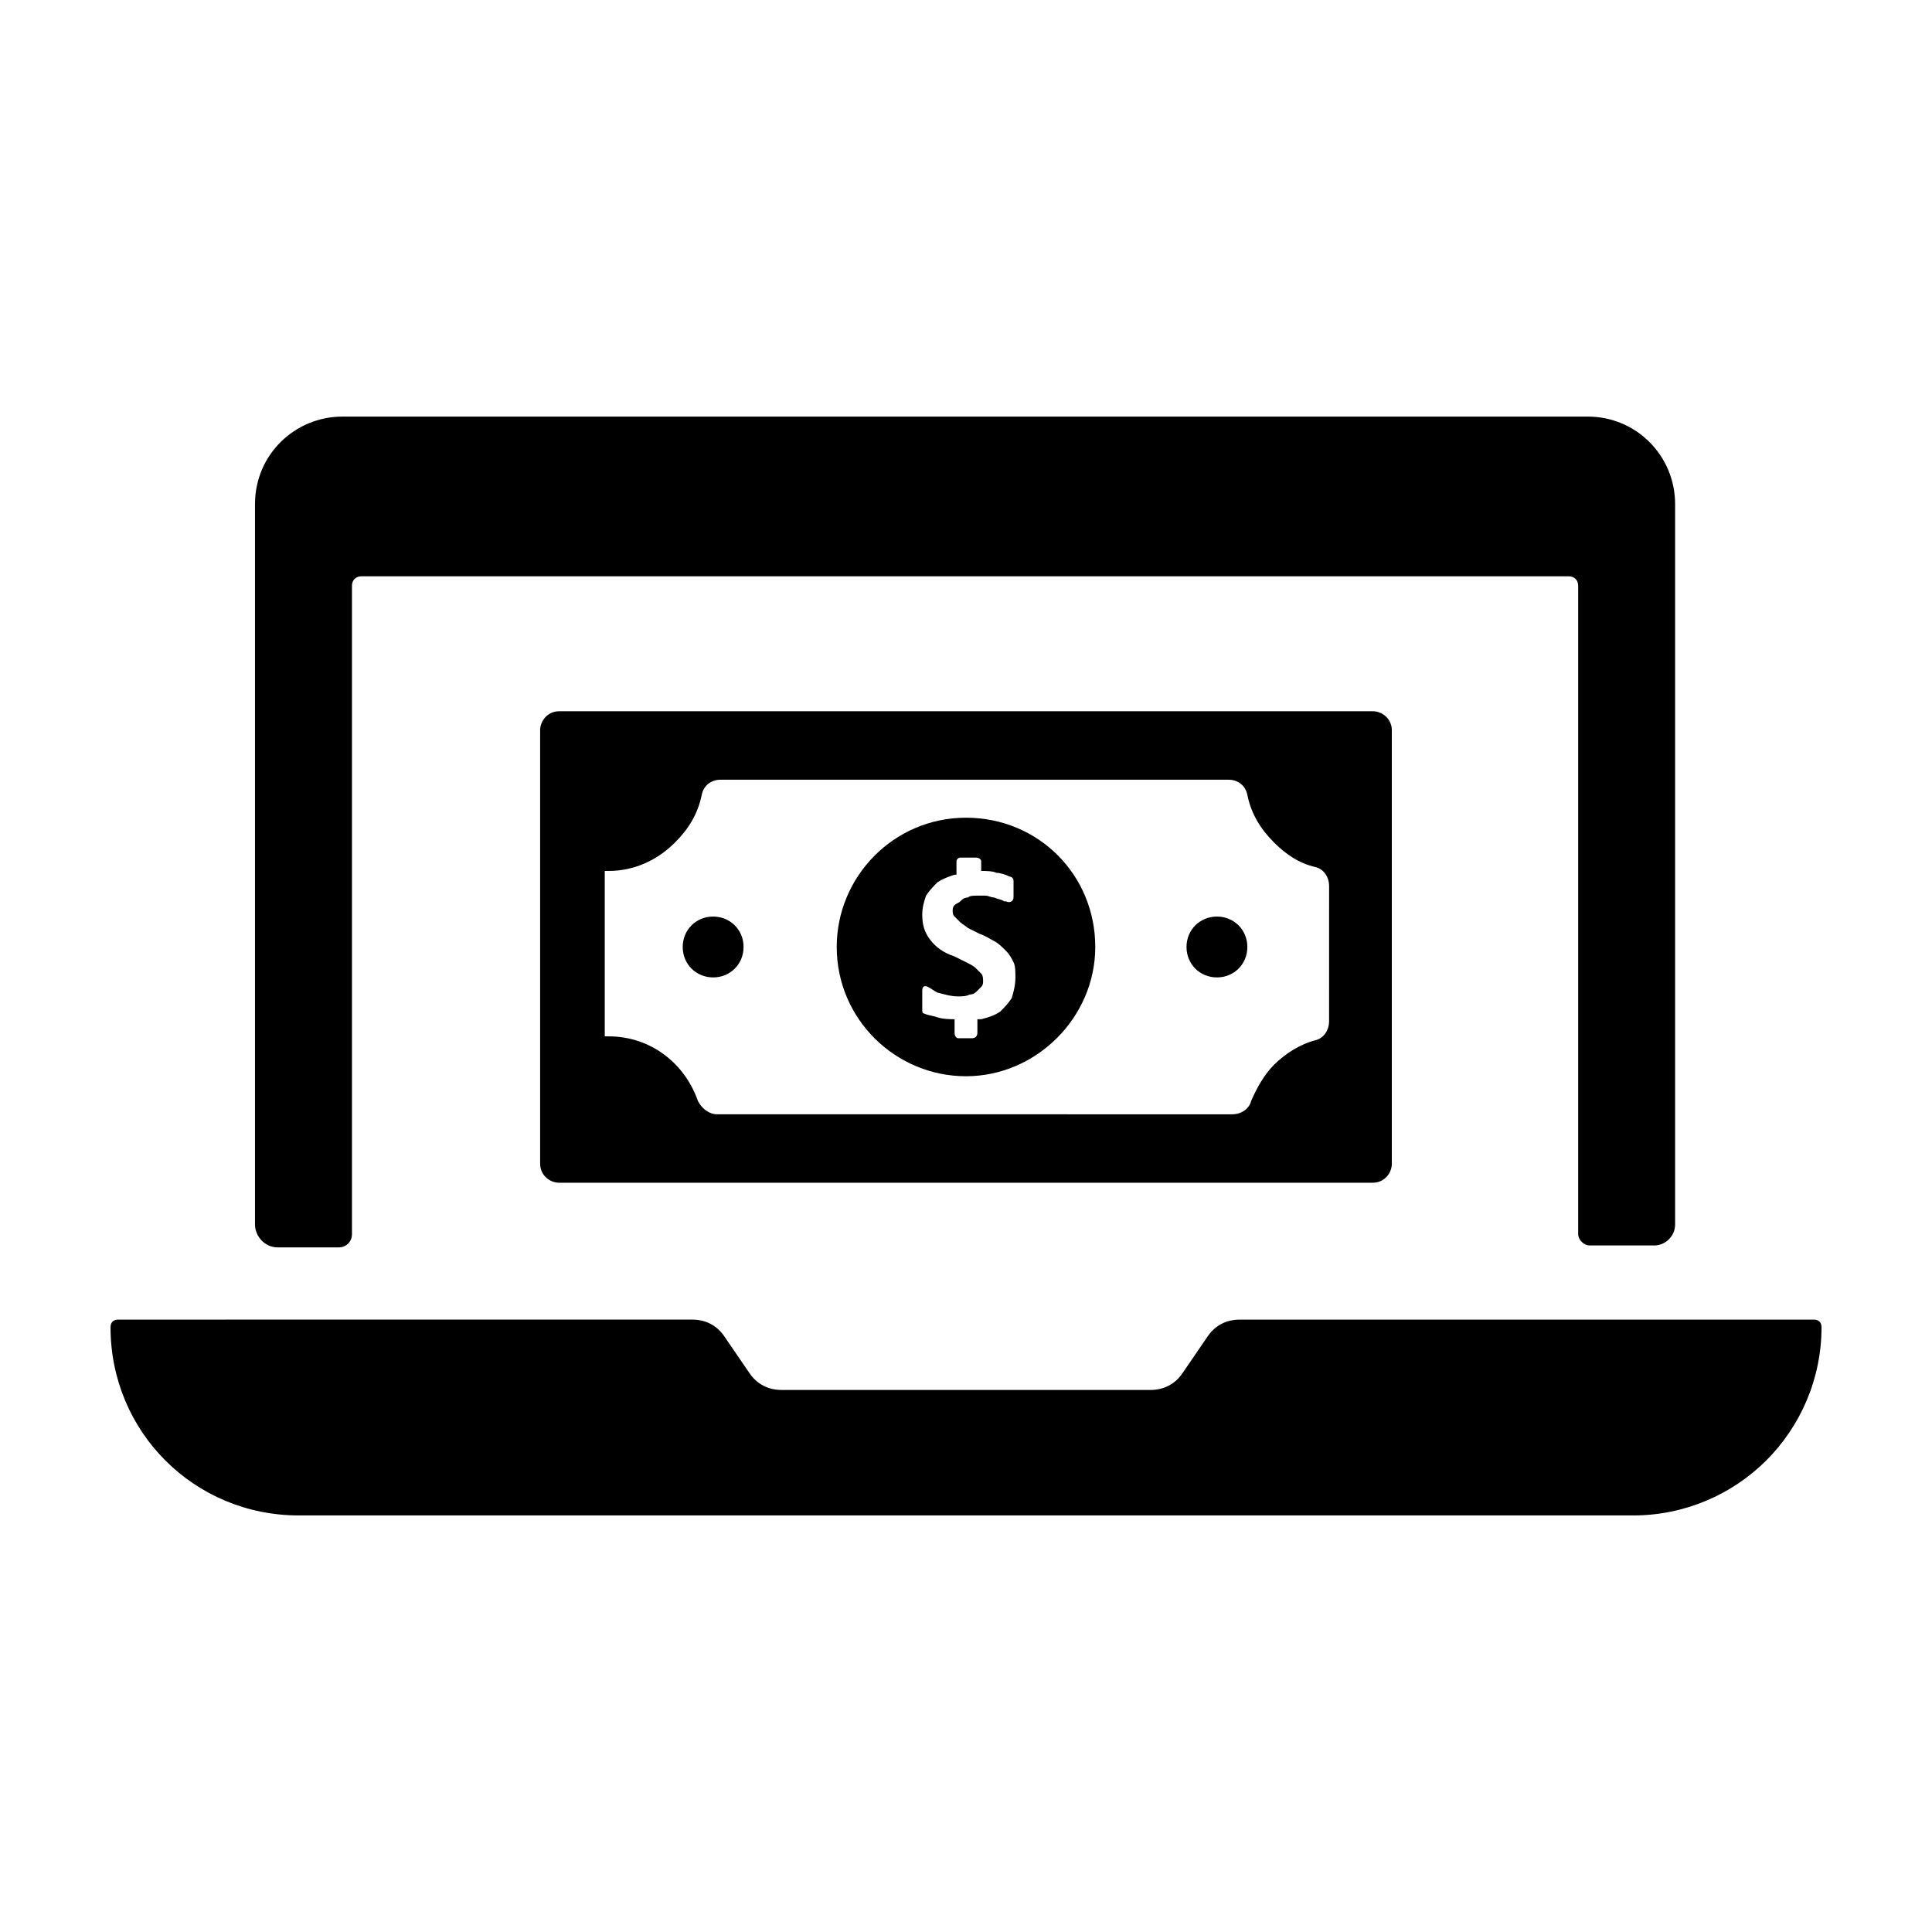
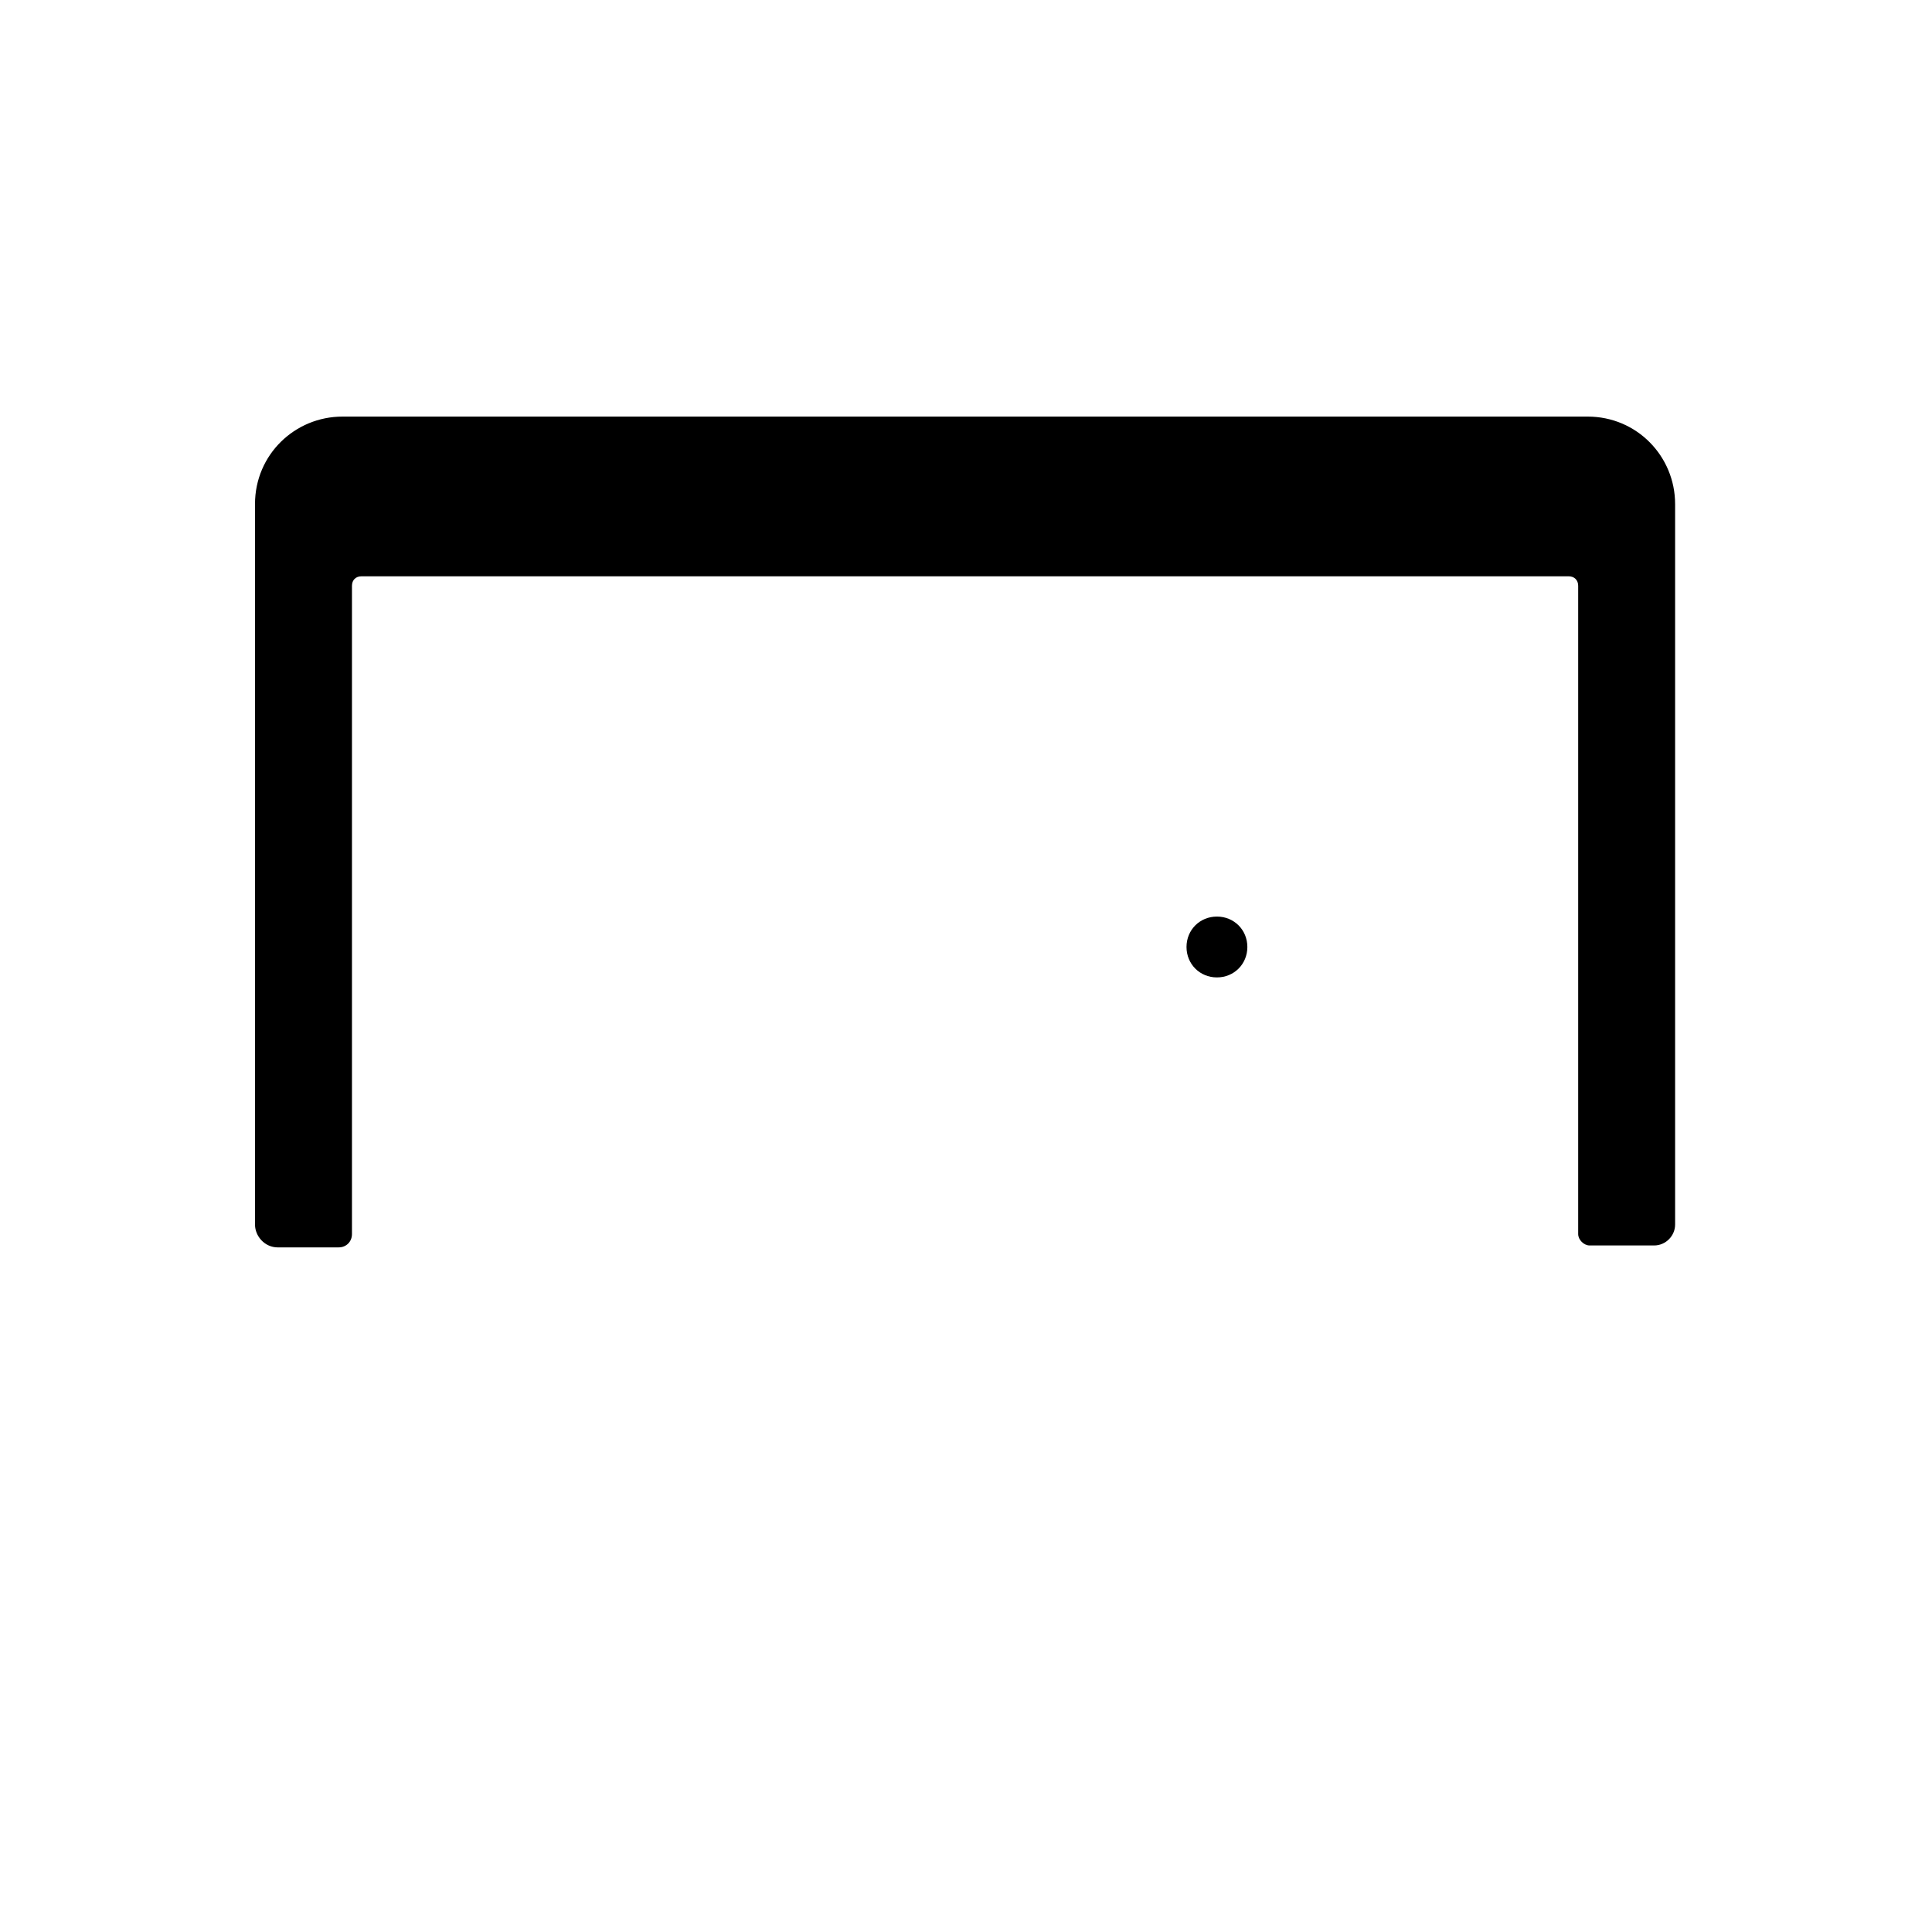
<svg xmlns="http://www.w3.org/2000/svg" fill="#000000" width="800px" height="800px" version="1.1" viewBox="144 144 512 512">
  <g>
-     <path d="m624.7 493.71h-152.15c-3.527 0-6.551 1.512-8.566 4.535l-6.551 9.574c-2.016 3.023-5.039 4.535-8.566 4.535l-97.734-0.004c-3.527 0-6.551-1.512-8.566-4.535l-6.551-9.574c-2.016-3.023-5.039-4.535-8.566-4.535l-152.14 0.004c-1.008 0-2.016 0.504-2.016 2.016 0 27.711 22.168 49.879 49.879 49.879h353.68c13.602 0 26.199-5.543 35.266-14.609 9.07-9.07 14.609-21.664 14.609-35.266-0.004-1.516-1.008-2.019-2.016-2.019z" />
    <path d="m565.25 474.06h17.129c3.023 0 5.543-2.519 5.543-5.543v-190.94c0-12.594-10.078-23.176-23.176-23.176h-329.99c-12.594 0-23.176 10.078-23.176 23.176v190.95c0 3.023 2.519 6.047 6.047 6.047l16.121-0.004c2.016 0 3.527-1.512 3.527-3.527v-171.8c0-1.512 1.008-2.519 2.519-2.519h319.92c1.512 0 2.519 1.008 2.519 2.519v171.8c0 1.508 1.512 3.019 3.019 3.019z" />
-     <path d="m292.18 332.49c-3.023 0-5.039 2.519-5.039 5.039v114.87c0 3.023 2.519 5.039 5.039 5.039h215.63c3.023 0 5.039-2.519 5.039-5.039v-114.87c0-3.023-2.519-5.039-5.039-5.039zm204.04 82.121c0 2.519-1.512 4.535-3.527 5.039-4.031 1.008-8.062 3.527-11.082 6.551-2.519 2.519-4.535 6.047-6.047 9.574-0.504 2.016-2.519 3.527-5.039 3.527l-136.53-0.004c-2.016 0-4.031-1.512-5.039-3.527-3.527-10.078-12.594-17.129-23.68-17.129h-1.008v-43.832h1.008c7.055 0 13.098-3.023 17.633-7.559 3.527-3.527 6.047-7.559 7.055-12.594 0.504-2.519 2.519-4.031 5.039-4.031h134.52c2.519 0 4.535 1.512 5.039 4.031 1.008 5.039 3.527 9.07 7.055 12.594 3.023 3.023 6.551 5.543 11.082 6.551 2.016 0.504 3.527 2.519 3.527 5.039z" />
-     <path d="m400 360.7c-19.145 0-34.258 15.617-34.258 34.258 0 19.145 15.617 34.258 34.258 34.258s34.258-15.617 34.258-34.258c0-19.145-15.113-34.258-34.258-34.258zm12.09 47.859c-1.008 1.512-2.016 2.519-3.023 3.527-1.512 1.008-3.023 1.512-5.039 2.016h-1.008v3.527c0 1.008-0.504 1.512-1.512 1.512h-3.527c-0.504 0-1.008-0.504-1.008-1.512v-3.527c-1.008 0-3.023 0-4.535-0.504-1.512-0.504-2.519-0.504-3.527-1.008-0.504 0-0.504-0.504-0.504-1.008v-5.039c0-1.008 0.504-1.512 1.512-1.008 1.008 0.504 1.512 1.008 2.519 1.512 2.016 0.504 3.527 1.008 5.543 1.008 1.008 0 2.016 0 3.023-0.504 1.008 0 1.512-0.504 2.016-1.008 0.504-0.504 1.008-1.008 1.008-1.008 0.504-0.504 0.504-1.008 0.504-1.512s0-1.512-0.504-2.016c-0.504-0.504-1.008-1.008-1.512-1.512s-1.512-1.008-2.519-1.512c-1.008-0.504-2.016-1.008-3.023-1.512-3.023-1.008-5.039-2.519-6.551-4.535s-2.016-4.031-2.016-6.551c0-2.016 0.504-3.527 1.008-5.039 1.008-1.512 2.016-2.519 3.023-3.527 1.512-1.008 3.023-1.512 4.535-2.016h0.504v-3.527c0-0.504 0.504-1.008 1.008-1.008h4.031c1.008 0 1.512 0.504 1.512 1.008v2.527c1.008 0 3.023 0 4.031 0.504 1.008 0 2.519 0.504 3.527 1.008 0.504 0 1.008 0.504 1.008 1.008v4.535c0 1.008-1.008 1.512-2.016 1.008h-0.504c-0.504-0.504-1.512-0.504-2.519-1.008-1.008 0-1.512-0.504-2.519-0.504h-2.016c-1.008 0-2.016 0-2.519 0.504-1.008 0-1.512 0.504-2.016 1.008s-1.008 0.504-1.512 1.008-0.504 1.008-0.504 1.512 0 1.008 0.504 1.512 1.008 1.008 1.512 1.512c0.504 0.504 1.512 1.008 2.016 1.512 1.008 0.504 2.016 1.008 3.023 1.512 1.512 0.504 3.023 1.512 4.031 2.016 1.008 0.504 2.016 1.512 3.023 2.519 1.008 1.008 1.512 2.016 2.016 3.023 0.504 1.008 0.504 2.519 0.504 4.031 0 2.008-0.504 4.023-1.008 5.535z" />
-     <path d="m332.99 386.9c-4.535 0-8.062 3.527-8.062 8.062 0 4.535 3.527 8.062 8.062 8.062 4.535 0 8.062-3.527 8.062-8.062 0-4.535-3.527-8.062-8.062-8.062z" />
    <path d="m466.5 386.9c-4.535 0-8.062 3.527-8.062 8.062 0 4.535 3.527 8.062 8.062 8.062s8.062-3.527 8.062-8.062c0-4.535-3.527-8.062-8.062-8.062z" />
  </g>
</svg>